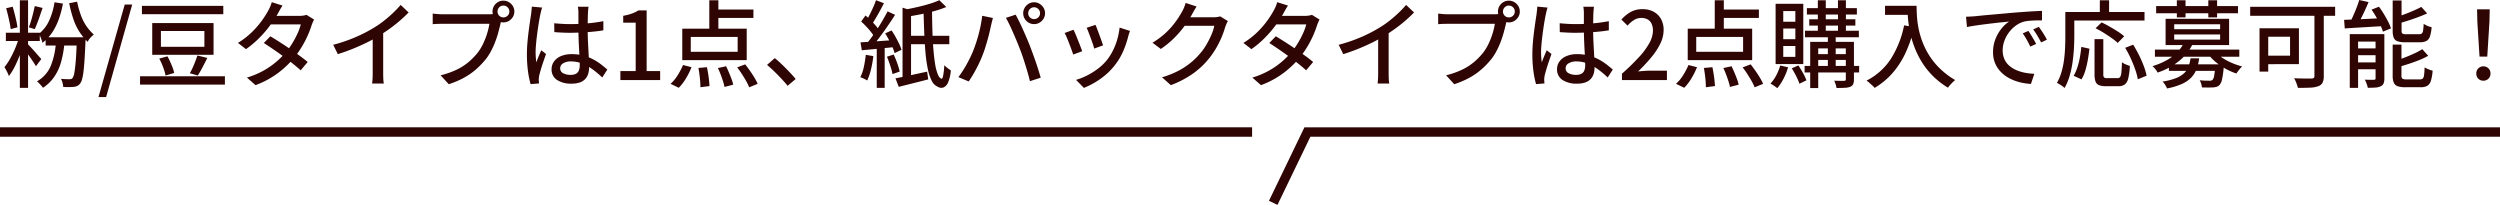
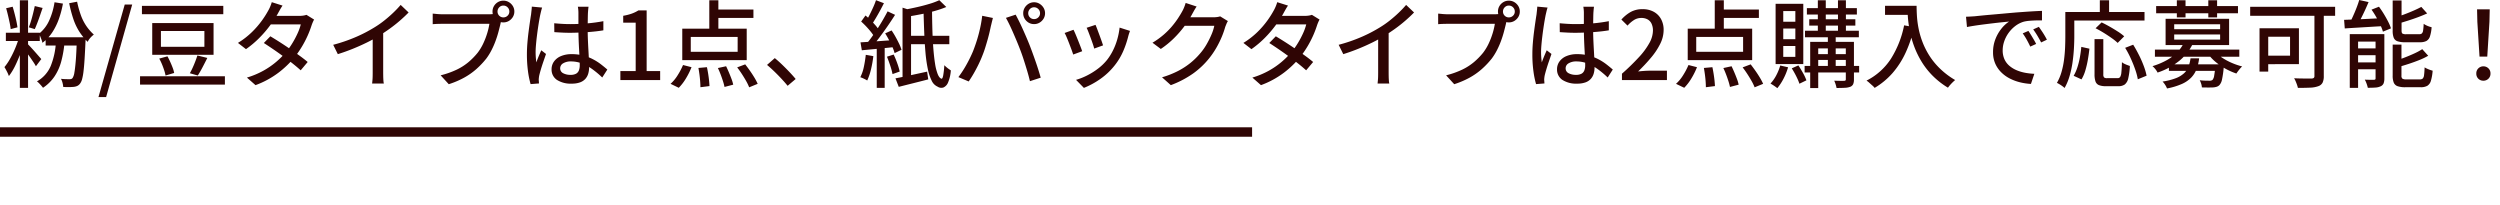
<svg xmlns="http://www.w3.org/2000/svg" width="529.115" height="43.365" viewBox="0 0 529.115 43.365">
  <g id="グループ_9769" data-name="グループ 9769" transform="translate(-370.5 -3219.792)">
    <g id="グループ_9767" data-name="グループ 9767" transform="translate(571.932 3247.137)">
-       <path id="パス_11820" data-name="パス 11820" d="M68.941,16.02l-1.8-.869L74.645-.4H327.684v2H75.9Z" fill="#2f0504" />
      <path id="線_59" data-name="線 59" d="M265,1H0V-1H265Z" transform="translate(-201.432 0.596)" fill="#2f0504" />
      <path id="パス_12035" data-name="パス 12035" d="M-256.46-16.46l1.78.28a20.542,20.542,0,0,1-.88,3.31,13.012,13.012,0,0,1-1.4,2.81,8.889,8.889,0,0,1-2.06,2.18,3.567,3.567,0,0,0-.17-.6q-.13-.36-.28-.73a3.742,3.742,0,0,0-.29-.59,7.414,7.414,0,0,0,2.17-2.8A14.761,14.761,0,0,0-256.46-16.46Zm-1.88,7.4h7.46V-7.3h-7.46Zm6.6,0h1.86v.49a1.951,1.951,0,0,1-.02.31q-.1,2.26-.2,3.84t-.23,2.62a11.191,11.191,0,0,1-.3,1.63,2.608,2.608,0,0,1-.39.87,1.658,1.658,0,0,1-.59.53,2.5,2.5,0,0,1-.75.21q-.38.04-.99.05t-1.27-.03a4.5,4.5,0,0,0-.15-.88,3.294,3.294,0,0,0-.33-.84q.58.06,1.07.07t.75.01a1.164,1.164,0,0,0,.38-.05.658.658,0,0,0,.28-.23,2.954,2.954,0,0,0,.36-1.11q.16-.85.3-2.57t.22-4.56Zm-4.42.94,1.82.08a22.6,22.6,0,0,1-.71,4.14A10.689,10.689,0,0,1-256.5-.71a8.859,8.859,0,0,1-2.4,2.35,4.306,4.306,0,0,0-.35-.44q-.23-.26-.48-.52a3.186,3.186,0,0,0-.45-.4,6.753,6.753,0,0,0,2.93-3.29A15.9,15.9,0,0,0-256.16-8.12Zm4.48-8.46a20.615,20.615,0,0,0,.8,2.87,10.362,10.362,0,0,0,1.13,2.24,10.439,10.439,0,0,0,1.61,1.85,4.825,4.825,0,0,0-.75.7,3.182,3.182,0,0,0-.55.84,12.3,12.3,0,0,1-1.82-2.24,12.334,12.334,0,0,1-1.23-2.64,28.6,28.6,0,0,1-.87-3.3Zm-12.12-.3h1.74V1.66h-1.74Zm-2.96,6.86h7.18v1.76h-7.18Zm2.86.78,1.22.5q-.36,1.34-.89,2.82a28.381,28.381,0,0,1-1.18,2.82,12.568,12.568,0,0,1-1.37,2.26,7.234,7.234,0,0,0-.42-.97q-.28-.55-.52-.93a11.691,11.691,0,0,0,1.25-1.86,21.478,21.478,0,0,0,1.11-2.33A21.338,21.338,0,0,0-263.9-9.24Zm1.68,1.54q.2.18.63.64t.9.99q.47.53.87.99t.56.64l-1.14,1.52a10.741,10.741,0,0,0-.56-.92q-.36-.54-.77-1.12t-.79-1.09q-.38-.51-.62-.81Zm-4.48-7.5,1.38-.32q.32,1.06.61,2.27t.41,2.09l-1.44.38a12.931,12.931,0,0,0-.22-1.36q-.16-.76-.35-1.56T-266.7-15.2Zm6.06-.46,1.66.4q-.26.74-.54,1.56t-.57,1.58q-.29.76-.55,1.34l-1.26-.38q.24-.6.48-1.4t.44-1.62Q-260.78-15-260.64-15.66ZM-247.16,3.6l5.56-19.58h1.58L-245.54,3.6Zm9.2-19.3h17.22v1.76h-17.22Zm-.4,14.9h17.96V.96h-17.96Zm12.14-4.4,2.1.52q-.5,1-1.03,2.01t-.99,1.71l-1.68-.48q.3-.52.6-1.18t.56-1.34Q-226.4-4.64-226.22-5.2Zm-8.08.66,1.74-.48q.3.54.59,1.18t.52,1.25a5.888,5.888,0,0,1,.31,1.09l-1.82.54a8.142,8.142,0,0,0-.28-1.08q-.2-.62-.47-1.28A10.376,10.376,0,0,0-234.3-4.54Zm.36-5.84v3.34h9.2v-3.34Zm-1.84-1.68h12.98v6.72h-12.98Zm25,2.8q.94.56,2.02,1.25t2.16,1.44q1.08.75,2.05,1.45t1.67,1.3l-1.48,1.76q-.68-.62-1.63-1.38T-208.03-5q-1.09-.8-2.16-1.53t-1.97-1.31Zm9.26-3.54a5.433,5.433,0,0,0-.29.59q-.15.35-.25.65a20.584,20.584,0,0,1-.81,2.12,21.424,21.424,0,0,1-1.22,2.35,20.376,20.376,0,0,1-1.59,2.29,20.3,20.3,0,0,1-3.39,3.25,18.88,18.88,0,0,1-4.85,2.63l-1.82-1.6a17.658,17.658,0,0,0,3.49-1.46,16.846,16.846,0,0,0,2.71-1.87,18.144,18.144,0,0,0,2.06-2.05,15.264,15.264,0,0,0,1.37-1.92,19.586,19.586,0,0,0,1.1-2.08,10.611,10.611,0,0,0,.67-1.88h-7.14l.76-1.8h6.08a5.521,5.521,0,0,0,.82-.06,3.66,3.66,0,0,0,.68-.16Zm-6.68-2.96q-.3.44-.59.96t-.45.82a25.493,25.493,0,0,1-1.63,2.46,23.949,23.949,0,0,1-2.27,2.63,20.258,20.258,0,0,1-2.8,2.35l-1.7-1.32a16.808,16.808,0,0,0,2.99-2.32,18.848,18.848,0,0,0,2.09-2.42,19.585,19.585,0,0,0,1.32-2.08,7.407,7.407,0,0,0,.41-.83,7.275,7.275,0,0,0,.35-.97Zm10.72,8.3a33.3,33.3,0,0,0,4.85-1.67,30.083,30.083,0,0,0,3.87-2.01,19.9,19.9,0,0,0,2.07-1.44q1.01-.8,1.91-1.66a22.234,22.234,0,0,0,1.58-1.66l1.68,1.6q-.88.9-1.9,1.78t-2.15,1.69q-1.13.81-2.31,1.53-1.1.68-2.5,1.37t-2.96,1.32q-1.56.63-3.16,1.13Zm8.36-2.64,2.22-.58v9.06q0,.4.01.87t.04.87a3.472,3.472,0,0,0,.09.62h-2.48q.02-.22.06-.62t.05-.87q.01-.47.01-.87Zm26.42-4.4a1.2,1.2,0,0,0,.36.88,1.2,1.2,0,0,0,.88.36,1.23,1.23,0,0,0,.89-.36,1.181,1.181,0,0,0,.37-.88,1.213,1.213,0,0,0-.37-.89,1.213,1.213,0,0,0-.89-.37,1.181,1.181,0,0,0-.88.37A1.23,1.23,0,0,0-162.7-14.5Zm-1.06,0a2.222,2.222,0,0,1,.31-1.16,2.357,2.357,0,0,1,.83-.83,2.222,2.222,0,0,1,1.16-.31,2.222,2.222,0,0,1,1.16.31,2.441,2.441,0,0,1,.84.83,2.169,2.169,0,0,1,.32,1.16,2.169,2.169,0,0,1-.32,1.16,2.441,2.441,0,0,1-.84.83,2.222,2.222,0,0,1-1.16.31,2.222,2.222,0,0,1-1.16-.31,2.357,2.357,0,0,1-.83-.83A2.222,2.222,0,0,1-163.76-14.5Zm2.04,1.46a3.379,3.379,0,0,0-.21.54,6.011,6.011,0,0,0-.15.62q-.18.76-.43,1.7t-.62,1.94a17.486,17.486,0,0,1-.86,1.95,12.325,12.325,0,0,1-1.09,1.75,17.734,17.734,0,0,1-2.07,2.19,14.264,14.264,0,0,1-2.61,1.84A18.232,18.232,0,0,1-173.02.88L-174.74-1a17.956,17.956,0,0,0,3.4-1.2,11.842,11.842,0,0,0,2.51-1.61,14.624,14.624,0,0,0,1.91-1.95,10.582,10.582,0,0,0,1.19-1.96,15.808,15.808,0,0,0,.84-2.17,14.544,14.544,0,0,0,.47-2.01h-9.84q-.64,0-1.2.02t-.96.06v-2.24q.3.02.67.06t.77.06q.4.02.72.02h9.7q.26,0,.61-.02a3.605,3.605,0,0,0,.67-.1Zm11.02,1.02q.86.08,1.71.13t1.75.05q1.8,0,3.6-.16a32.615,32.615,0,0,0,3.34-.46v1.94q-1.6.26-3.39.38t-3.57.14q-.88,0-1.71-.04t-1.71-.1Zm7.26-3.5q-.04.3-.07.62t-.05.62q-.02.34-.03.9t-.02,1.21q-.01.65-.01,1.29,0,1.26.05,2.42t.11,2.2q.06,1.04.1,1.95t.04,1.65a4.64,4.64,0,0,1-.18,1.3,2.861,2.861,0,0,1-.6,1.1,2.779,2.779,0,0,1-1.13.75,4.951,4.951,0,0,1-1.75.27,5.373,5.373,0,0,1-3.16-.8,2.6,2.6,0,0,1-1.12-2.24,2.767,2.767,0,0,1,.51-1.64,3.439,3.439,0,0,1,1.46-1.14A5.642,5.642,0,0,1-147-5.48a9.568,9.568,0,0,1,2.44.29,9.8,9.8,0,0,1,2.04.78,11.273,11.273,0,0,1,1.69,1.07q.75.58,1.37,1.12l-1.08,1.68a18.881,18.881,0,0,0-2.15-1.8,9.778,9.778,0,0,0-2.17-1.18,6.393,6.393,0,0,0-2.3-.42,3.039,3.039,0,0,0-1.65.4,1.2,1.2,0,0,0-.63,1.04,1.133,1.133,0,0,0,.62,1.05,3.186,3.186,0,0,0,1.58.35,2.349,2.349,0,0,0,1.16-.24,1.347,1.347,0,0,0,.6-.7,2.956,2.956,0,0,0,.18-1.08q0-.52-.04-1.41t-.1-1.96q-.06-1.07-.1-2.2t-.04-2.17v-3.38q0-.26-.03-.63a5.1,5.1,0,0,0-.09-.65Zm-9.82.18q-.06.16-.14.46t-.15.6q-.07.3-.11.48-.1.48-.23,1.23t-.26,1.64q-.13.89-.24,1.81t-.18,1.76q-.07.84-.07,1.48,0,.52.04,1.05t.12,1.09q.14-.42.32-.87t.37-.89q.19-.44.35-.8l1,.78q-.26.76-.56,1.63t-.53,1.65q-.23.78-.35,1.3-.04.2-.07.47a4.2,4.2,0,0,0-.03.45q.02.14.03.35t.03.39l-1.78.14a18.473,18.473,0,0,1-.55-2.69,26.448,26.448,0,0,1-.23-3.67q0-1.12.1-2.33t.25-2.37q.15-1.16.29-2.12t.24-1.56q.04-.38.09-.82t.07-.84ZM-136.7,0V-1.9h3.24V-12.14h-2.64V-13.6a10.648,10.648,0,0,0,1.81-.46,7.463,7.463,0,0,0,1.41-.68h1.74V-1.9h2.86V0Zm18.82-16.88h1.92V-10h-1.92Zm-3.92,7.76v3.14h9.92V-9.12Zm-1.8-1.76h13.64v6.66H-123.6Zm6.6-4.04h8.46v1.78H-117Zm-3.18,12.36,1.8-.16q.14.64.26,1.39t.19,1.43q.07.68.09,1.18l-1.92.24q0-.5-.05-1.2t-.15-1.46Q-120.06-1.9-120.18-2.56Zm4.12.02,1.74-.38q.3.62.6,1.33t.55,1.38a7.544,7.544,0,0,1,.35,1.19l-1.84.48a10.74,10.74,0,0,0-.32-1.21q-.22-.69-.5-1.43T-116.06-2.54Zm4.08-.14,1.7-.64q.5.64,1.02,1.38t.95,1.46A11.029,11.029,0,0,1-107.64.8l-1.8.74a9.9,9.9,0,0,0-.63-1.31q-.41-.73-.91-1.5T-111.98-2.68Zm-11.46-.5,1.8.46a15.373,15.373,0,0,1-1.18,2.37,10.45,10.45,0,0,1-1.52,1.99L-126.08.8A8.132,8.132,0,0,0-124.6-.98,14.587,14.587,0,0,0-123.44-3.18Zm22.14,4.4q-.62-.76-1.37-1.56t-1.52-1.54q-.77-.74-1.47-1.32l1.64-1.44q.72.58,1.52,1.35t1.57,1.58q.77.81,1.33,1.49Zm24.32-16.54,1.8.58V-.1h-1.8ZM-78.48-.36q1.28-.24,3.07-.63l3.63-.79.24,1.64q-1.62.42-3.26.83t-2.98.75ZM-69.2-16.9l1.48,1.44a21.612,21.612,0,0,1-2.49.85q-1.39.39-2.86.68t-2.85.51a3.818,3.818,0,0,0-.24-.75q-.18-.43-.34-.73,1.3-.24,2.66-.55t2.58-.68A14.934,14.934,0,0,0-69.2-16.9ZM-76-9.36h8.92v1.78H-76Zm3.46-5.36h1.8q.02,2.16.08,4.22t.2,3.85q.14,1.79.36,3.17a10.459,10.459,0,0,0,.56,2.22q.34.84.8.98.22.06.37-.73a17.574,17.574,0,0,0,.23-2.13q.18.18.42.39a6.136,6.136,0,0,0,.51.4q.27.19.45.31A7.857,7.857,0,0,1-67.34.5a1.912,1.912,0,0,1-1,1.08,1.412,1.412,0,0,1-1.22-.18A2.5,2.5,0,0,1-70.82.12a10.166,10.166,0,0,1-.82-2.5,29.358,29.358,0,0,1-.49-3.47q-.17-1.95-.26-4.2T-72.54-14.72Zm-9.9,7.44h1.68V1.66h-1.68Zm-.16-9.62,1.68.64q-.38.76-.82,1.57t-.88,1.55q-.44.74-.82,1.32l-1.3-.58q.38-.6.78-1.39t.77-1.61A14.667,14.667,0,0,0-82.6-16.9Zm2.46,2.36,1.58.74q-.72,1.14-1.59,2.4T-81.9-8.97q-.88,1.17-1.66,2.05l-1.12-.66q.58-.68,1.2-1.54t1.23-1.8q.61-.94,1.15-1.88T-80.14-14.54Zm-5.6,2.16.92-1.28a14.361,14.361,0,0,1,1.08.98q.54.54,1.01,1.08a6.836,6.836,0,0,1,.73.98l-.96,1.46a8.275,8.275,0,0,0-.72-1.04q-.46-.58-1-1.15T-85.74-12.38Zm5.08,2.5,1.36-.62q.44.64.85,1.38t.75,1.45a8.244,8.244,0,0,1,.5,1.27l-1.46.7a7.99,7.99,0,0,0-.46-1.28q-.32-.72-.72-1.48T-80.66-9.88Zm-5.22,1.9q1.4-.08,3.37-.22t4.01-.28L-78.48-7q-1.9.2-3.77.38l-3.35.32Zm5.6,3.04,1.42-.46a19.672,19.672,0,0,1,.76,1.85,14.421,14.421,0,0,1,.52,1.75l-1.52.54a14.665,14.665,0,0,0-.48-1.78Q-79.92-4.08-80.28-4.94Zm-4.48-.4,1.6.28a22.344,22.344,0,0,1-.5,2.81A12.183,12.183,0,0,1-84.46.1a3.556,3.556,0,0,0-.41-.24q-.27-.14-.56-.27a4.179,4.179,0,0,0-.49-.19,8.608,8.608,0,0,0,.75-2.18A24.968,24.968,0,0,0-84.76-5.34Zm34.38-8.8a1.2,1.2,0,0,0,.36.88,1.2,1.2,0,0,0,.88.36,1.23,1.23,0,0,0,.89-.36,1.181,1.181,0,0,0,.37-.88,1.213,1.213,0,0,0-.37-.89,1.213,1.213,0,0,0-.89-.37,1.181,1.181,0,0,0-.88.37A1.23,1.23,0,0,0-50.38-14.14Zm-1.06,0a2.222,2.222,0,0,1,.31-1.16,2.441,2.441,0,0,1,.83-.84,2.169,2.169,0,0,1,1.16-.32,2.169,2.169,0,0,1,1.16.32,2.53,2.53,0,0,1,.84.84,2.169,2.169,0,0,1,.32,1.16,2.169,2.169,0,0,1-.32,1.16,2.441,2.441,0,0,1-.84.83,2.222,2.222,0,0,1-1.16.31,2.222,2.222,0,0,1-1.16-.31,2.357,2.357,0,0,1-.83-.83A2.222,2.222,0,0,1-51.44-14.14ZM-62.06-6.1q.32-.82.63-1.74t.57-1.91q.26-.99.45-1.97t.29-1.88l2.26.46q-.06.26-.14.57t-.15.61q-.07.3-.13.52-.1.48-.27,1.23t-.41,1.6q-.24.85-.51,1.72t-.57,1.61q-.36.94-.84,1.93T-61.9-1.42q-.54.94-1.08,1.72l-2.18-.92A22.34,22.34,0,0,0-63.4-3.35,27.634,27.634,0,0,0-62.06-6.1Zm9.86-.62q-.3-.78-.67-1.66t-.76-1.77q-.39-.89-.77-1.67t-.7-1.34l2.06-.68q.3.56.69,1.34t.79,1.67q.4.89.78,1.77t.68,1.64q.28.72.61,1.62t.66,1.85q.33.95.61,1.84t.48,1.61l-2.28.74q-.26-1.1-.62-2.3t-.75-2.4Q-51.78-5.66-52.2-6.72Zm16.06-4.96q.14.3.36.89l.47,1.26q.25.67.46,1.27t.31.92l-1.88.68a9.638,9.638,0,0,0-.28-.95q-.2-.59-.44-1.24t-.47-1.25q-.23-.6-.41-.96Zm7.3,1.28q-.14.38-.23.66t-.15.52a20.047,20.047,0,0,1-1.07,3.14,13.4,13.4,0,0,1-1.73,2.9A14.321,14.321,0,0,1-35.15-.21,16.781,16.781,0,0,1-38.6,1.66l-1.66-1.7a13.506,13.506,0,0,0,2.32-.92A14.774,14.774,0,0,0-35.63-2.4,10.9,10.9,0,0,0-33.7-4.26a11.56,11.56,0,0,0,1.24-1.97,13.553,13.553,0,0,0,.92-2.36,15.07,15.07,0,0,0,.5-2.51Zm-11.96-.24q.18.34.43.93t.52,1.27q.27.68.51,1.3t.38,1.04l-1.9.7q-.12-.38-.36-1.03t-.51-1.35q-.27-.7-.52-1.29a7.578,7.578,0,0,0-.43-.89Zm32.68-1.84a3.342,3.342,0,0,0-.3.58q-.14.34-.26.64a17.736,17.736,0,0,1-.74,2.12A20.073,20.073,0,0,1-10.6-6.77a17.417,17.417,0,0,1-1.6,2.31,17.113,17.113,0,0,1-3.29,3.08A20.832,20.832,0,0,1-20.2,1.08L-22.06-.58a19.229,19.229,0,0,0,3.41-1.35,15.479,15.479,0,0,0,2.6-1.69,15.159,15.159,0,0,0,2.01-1.96,11.9,11.9,0,0,0,1.37-1.91,19.384,19.384,0,0,0,1.06-2.1A9.3,9.3,0,0,0-11-11.48h-7.12l.76-1.8h6.1a6.606,6.606,0,0,0,.82-.05,3.237,3.237,0,0,0,.68-.15Zm-6.62-3.08q-.3.44-.59.96t-.45.82a20.706,20.706,0,0,1-1.57,2.42,22.09,22.09,0,0,1-2.19,2.51,19.154,19.154,0,0,1-2.78,2.27L-24.08-7.9a16.674,16.674,0,0,0,2.32-1.66,15.827,15.827,0,0,0,1.77-1.77,18.263,18.263,0,0,0,1.29-1.71q.54-.82.9-1.48a6.56,6.56,0,0,0,.4-.83,8.159,8.159,0,0,0,.34-.97ZM2.02-9.26q.94.56,2.02,1.25T6.2-6.57q1.08.75,2.05,1.45t1.67,1.3L8.44-2.06q-.68-.62-1.63-1.38T4.77-5Q3.68-5.8,2.61-6.53T.64-7.84Zm9.26-3.54a5.435,5.435,0,0,0-.29.59q-.15.35-.25.65a20.584,20.584,0,0,1-.81,2.12A21.426,21.426,0,0,1,8.71-7.09,20.373,20.373,0,0,1,7.12-4.8,20.3,20.3,0,0,1,3.73-1.55,18.879,18.879,0,0,1-1.12,1.08L-2.94-.52A17.657,17.657,0,0,0,.55-1.98,16.846,16.846,0,0,0,3.26-3.85,18.144,18.144,0,0,0,5.32-5.9,15.264,15.264,0,0,0,6.69-7.82,19.585,19.585,0,0,0,7.79-9.9a10.611,10.611,0,0,0,.67-1.88H1.32l.76-1.8H8.16a5.521,5.521,0,0,0,.82-.06,3.66,3.66,0,0,0,.68-.16ZM4.6-15.76q-.3.44-.59.96t-.45.82a25.494,25.494,0,0,1-1.63,2.46A23.949,23.949,0,0,1-.34-8.89a20.259,20.259,0,0,1-2.8,2.35l-1.7-1.32a16.808,16.808,0,0,0,2.99-2.32A18.848,18.848,0,0,0,.24-12.6a19.583,19.583,0,0,0,1.32-2.08,7.406,7.406,0,0,0,.41-.83,7.275,7.275,0,0,0,.35-.97Zm10.72,8.3a33.3,33.3,0,0,0,4.85-1.67,30.083,30.083,0,0,0,3.87-2.01,19.9,19.9,0,0,0,2.07-1.44q1.01-.8,1.91-1.66A22.231,22.231,0,0,0,29.6-15.9l1.68,1.6q-.88.9-1.9,1.78t-2.15,1.69q-1.13.81-2.31,1.53-1.1.68-2.5,1.37T19.46-6.61q-1.56.63-3.16,1.13Zm8.36-2.64,2.22-.58v9.06q0,.4.01.87t.04.87a3.472,3.472,0,0,0,.09.62H23.56q.02-.22.06-.62t.05-.87q.01-.47.01-.87ZM50.1-14.5a1.2,1.2,0,0,0,.36.88,1.2,1.2,0,0,0,.88.36,1.23,1.23,0,0,0,.89-.36,1.181,1.181,0,0,0,.37-.88,1.213,1.213,0,0,0-.37-.89,1.213,1.213,0,0,0-.89-.37,1.181,1.181,0,0,0-.88.37A1.23,1.23,0,0,0,50.1-14.5Zm-1.06,0a2.222,2.222,0,0,1,.31-1.16,2.357,2.357,0,0,1,.83-.83,2.222,2.222,0,0,1,1.16-.31,2.222,2.222,0,0,1,1.16.31,2.441,2.441,0,0,1,.84.83,2.169,2.169,0,0,1,.32,1.16,2.169,2.169,0,0,1-.32,1.16,2.441,2.441,0,0,1-.84.83,2.222,2.222,0,0,1-1.16.31,2.222,2.222,0,0,1-1.16-.31,2.357,2.357,0,0,1-.83-.83A2.222,2.222,0,0,1,49.04-14.5Zm2.04,1.46a3.378,3.378,0,0,0-.21.54,6.011,6.011,0,0,0-.15.62q-.18.76-.43,1.7t-.62,1.94a17.489,17.489,0,0,1-.86,1.95,12.326,12.326,0,0,1-1.09,1.75,17.736,17.736,0,0,1-2.07,2.19A14.265,14.265,0,0,1,43.04-.51,18.232,18.232,0,0,1,39.78.88L38.06-1a17.956,17.956,0,0,0,3.4-1.2,11.842,11.842,0,0,0,2.51-1.61,14.623,14.623,0,0,0,1.91-1.95,10.581,10.581,0,0,0,1.19-1.96,15.807,15.807,0,0,0,.84-2.17,14.544,14.544,0,0,0,.47-2.01H38.54q-.64,0-1.2.02t-.96.06v-2.24q.3.02.67.06t.77.06q.4.02.72.02h9.7q.26,0,.61-.02a3.605,3.605,0,0,0,.67-.1ZM62.1-12.02q.86.08,1.71.13t1.75.05q1.8,0,3.6-.16a32.614,32.614,0,0,0,3.34-.46v1.94q-1.6.26-3.39.38T65.54-10q-.88,0-1.71-.04t-1.71-.1Zm7.26-3.5q-.04.3-.07.62t-.05.62q-.02.34-.03.9t-.02,1.21q-.01.65-.01,1.29,0,1.26.05,2.42t.11,2.2q.06,1.04.1,1.95t.04,1.65a4.639,4.639,0,0,1-.18,1.3,2.861,2.861,0,0,1-.6,1.1,2.779,2.779,0,0,1-1.13.75,4.951,4.951,0,0,1-1.75.27,5.373,5.373,0,0,1-3.16-.8,2.6,2.6,0,0,1-1.12-2.24,2.767,2.767,0,0,1,.51-1.64,3.439,3.439,0,0,1,1.46-1.14,5.642,5.642,0,0,1,2.29-.42,9.568,9.568,0,0,1,2.44.29,9.8,9.8,0,0,1,2.04.78,11.272,11.272,0,0,1,1.69,1.07q.75.58,1.37,1.12L72.26-.54a18.881,18.881,0,0,0-2.15-1.8,9.778,9.778,0,0,0-2.17-1.18,6.393,6.393,0,0,0-2.3-.42,3.039,3.039,0,0,0-1.65.4,1.2,1.2,0,0,0-.63,1.04,1.133,1.133,0,0,0,.62,1.05,3.186,3.186,0,0,0,1.58.35,2.349,2.349,0,0,0,1.16-.24,1.347,1.347,0,0,0,.6-.7,2.956,2.956,0,0,0,.18-1.08q0-.52-.04-1.41t-.1-1.96q-.06-1.07-.1-2.2t-.04-2.17v-3.38q0-.26-.03-.63a5.1,5.1,0,0,0-.09-.65Zm-9.82.18q-.06.16-.14.46t-.15.6q-.07.3-.11.48-.1.48-.23,1.23t-.26,1.64q-.13.89-.24,1.81t-.18,1.76q-.07.84-.07,1.48,0,.52.04,1.05t.12,1.09q.14-.42.32-.87t.37-.89q.19-.44.35-.8l1,.78q-.26.76-.56,1.63t-.53,1.65q-.23.78-.35,1.3-.04.2-.07.47a4.206,4.206,0,0,0-.03.45q.02.14.03.35t.03.39L57.1.86a18.473,18.473,0,0,1-.55-2.69,26.449,26.449,0,0,1-.23-3.67q0-1.12.1-2.33t.25-2.37q.15-1.16.29-2.12t.24-1.56q.04-.38.09-.82t.07-.84ZM75.28,0V-1.34a48.284,48.284,0,0,0,3.64-3.55,15.113,15.113,0,0,0,2.19-2.99,5.557,5.557,0,0,0,.73-2.58,3.455,3.455,0,0,0-.27-1.41,2.018,2.018,0,0,0-.82-.94,2.665,2.665,0,0,0-1.39-.33,2.832,2.832,0,0,0-1.58.47,6.49,6.49,0,0,0-1.32,1.15l-1.3-1.28a7.766,7.766,0,0,1,1.99-1.62A5.116,5.116,0,0,1,79.66-15a4.78,4.78,0,0,1,2.34.55,3.872,3.872,0,0,1,1.55,1.54,4.722,4.722,0,0,1,.55,2.33,6.561,6.561,0,0,1-.7,2.87,14.445,14.445,0,0,1-1.92,2.92A36.329,36.329,0,0,1,78.7-1.82q.58-.06,1.23-.11t1.17-.05h3.7V0ZM94.92-16.88h1.92V-10H94.92ZM91-9.12v3.14h9.92V-9.12Zm-1.8-1.76h13.64v6.66H89.2Zm6.6-4.04h8.46v1.78H95.8ZM92.62-2.56l1.8-.16q.14.64.26,1.39T94.87.1q.07.68.09,1.18l-1.92.24q0-.5-.05-1.2t-.15-1.46Q92.74-1.9,92.62-2.56Zm4.12.02,1.74-.38q.3.62.6,1.33t.55,1.38A7.544,7.544,0,0,1,99.98.98l-1.84.48A10.74,10.74,0,0,0,97.82.25q-.22-.69-.5-1.43T96.74-2.54Zm4.08-.14,1.7-.64q.5.64,1.02,1.38t.95,1.46A11.029,11.029,0,0,1,105.16.8l-1.8.74a9.9,9.9,0,0,0-.63-1.31q-.41-.73-.91-1.5T100.82-2.68Zm-11.46-.5,1.8.46A15.373,15.373,0,0,1,89.98-.35a10.45,10.45,0,0,1-1.52,1.99L86.72.8A8.132,8.132,0,0,0,88.2-.98,14.587,14.587,0,0,0,89.36-3.18Zm25.06-12.04H125v1.36H114.42Zm-.4,4.78h11.4v1.38h-11.4Zm-.08,7.46h11.54V-1.6H113.94Zm.98-9.88h9.76v1.34h-9.76Zm1.82-4.02h1.68v7.04h-1.68Zm4.26,0h1.68v7.04H121Zm-2.14,7.06h1.66v7.24h-1.66Zm3.8,1.74h1.72V-.14a2.523,2.523,0,0,1-.16,1,1.129,1.129,0,0,1-.6.56,3.657,3.657,0,0,1-1.16.22q-.72.04-1.76.04a6.132,6.132,0,0,0-.2-.78,5.313,5.313,0,0,0-.3-.76q.7.02,1.31.03t.79-.01a.429.429,0,0,0,.28-.07.321.321,0,0,0,.08-.25Zm-7.54,0h8.28V-6.7h-6.58V1.7h-1.7Zm.88,2.6h7.38v1.22H116Zm-7.22,2.4,1.66.38a12.786,12.786,0,0,1-.98,2.44,10.837,10.837,0,0,1-1.3,1.98,5.32,5.32,0,0,0-.43-.33q-.27-.19-.54-.36t-.47-.29A7.9,7.9,0,0,0,107.94-1,10.621,10.621,0,0,0,108.78-3.08Zm2.44.6,1.4-.62q.5.74.99,1.63a10.1,10.1,0,0,1,.71,1.53l-1.48.72a9.217,9.217,0,0,0-.4-1.01q-.26-.57-.58-1.16T111.22-2.48Zm-1.8-8.42v2.26h2.56V-10.9Zm0,3.7v2.3h2.56V-7.2Zm0-7.4v2.26h2.56V-14.6Zm-1.62-1.54h5.86V-3.38H107.8Zm23.16.42h5.68v1.92h-5.68Zm4.74,0h1.94q0,.92.07,2.13a20.115,20.115,0,0,0,.33,2.58,17.67,17.67,0,0,0,.8,2.83,16.229,16.229,0,0,0,1.43,2.9,15.247,15.247,0,0,0,2.25,2.79A16.8,16.8,0,0,0,145.8,0q-.2.16-.5.45t-.58.61a5.6,5.6,0,0,0-.44.56,16.909,16.909,0,0,1-3.36-2.65,16.276,16.276,0,0,1-2.35-3.07,18.917,18.917,0,0,1-1.53-3.26,21.468,21.468,0,0,1-.87-3.18,24.527,24.527,0,0,1-.38-2.87Q135.7-14.74,135.7-15.72Zm-.7,4.14,2.14.38a27.359,27.359,0,0,1-1.84,5.45,18.128,18.128,0,0,1-2.75,4.27,15.635,15.635,0,0,1-3.79,3.14,3.221,3.221,0,0,0-.48-.5q-.32-.28-.65-.58a4.126,4.126,0,0,0-.59-.46,13.27,13.27,0,0,0,5.17-4.63A20.945,20.945,0,0,0,135-11.58Zm13.1-1.82q.58-.02,1.07-.05l.79-.05q.54-.06,1.45-.15t2.07-.19q1.16-.1,2.48-.22t2.7-.24q1.06-.08,2.07-.15t1.89-.12q.88-.05,1.56-.07v2.02q-.56-.02-1.27,0t-1.4.08a7.526,7.526,0,0,0-1.23.2,5.538,5.538,0,0,0-1.8.94,6.9,6.9,0,0,0-1.41,1.48,6.78,6.78,0,0,0-.9,1.78,5.8,5.8,0,0,0-.31,1.82,4.562,4.562,0,0,0,.37,1.91,3.99,3.99,0,0,0,1.03,1.38,5.834,5.834,0,0,0,1.52.94,8.572,8.572,0,0,0,1.83.55,13.747,13.747,0,0,0,1.95.22L161.84.82A12.176,12.176,0,0,1,159.5.47a9.935,9.935,0,0,1-2.18-.82,7.174,7.174,0,0,1-1.81-1.33,5.968,5.968,0,0,1-1.24-1.84,5.889,5.889,0,0,1-.45-2.36,7.5,7.5,0,0,1,.51-2.8,8.361,8.361,0,0,1,1.29-2.23,6.886,6.886,0,0,1,1.6-1.47l-1.48.15q-.88.09-1.89.21t-2.03.25q-1.02.13-1.93.27t-1.59.28Zm13.2,3q.24.34.54.83t.6,1q.3.51.5.93l-1.24.56q-.36-.76-.75-1.46a13.807,13.807,0,0,0-.85-1.34Zm2.22-.86q.24.34.56.81t.62.97q.3.5.52.94L164-7.96q-.4-.76-.8-1.43t-.88-1.33Zm11.78,2.6h1.86v7.44a.962.962,0,0,0,.16.67,1.014,1.014,0,0,0,.66.15h2.2a.622.622,0,0,0,.54-.25,2.235,2.235,0,0,0,.26-.97q.08-.72.12-2.16a2.243,2.243,0,0,0,.5.33,6.447,6.447,0,0,0,.62.27q.32.12.56.2a14.576,14.576,0,0,1-.34,2.6,2.3,2.3,0,0,1-.73,1.31,2.269,2.269,0,0,1-1.39.37H177.7a3.775,3.775,0,0,1-1.48-.23,1.3,1.3,0,0,1-.72-.78,4.562,4.562,0,0,1-.2-1.51Zm-2.8,1.64,1.72.38q-.12,1.12-.33,2.32a20.406,20.406,0,0,1-.53,2.28,8,8,0,0,1-.82,1.9L170.88-.9a9.05,9.05,0,0,0,.79-1.79,15.788,15.788,0,0,0,.53-2.13Q172.4-5.94,172.5-7.02Zm3.02-3.94,1.28-1.24q.8.38,1.7.89t1.72,1.04a11.267,11.267,0,0,1,1.36,1.01l-1.38,1.4a11.337,11.337,0,0,0-1.27-1.02q-.79-.56-1.68-1.11T175.52-10.96Zm6.26,4.14,1.7-.66q.64,1.02,1.23,2.2a23.421,23.421,0,0,1,1.01,2.31,13.284,13.284,0,0,1,.6,2.05l-1.86.76a12.334,12.334,0,0,0-.54-2.04q-.4-1.16-.95-2.37A20.379,20.379,0,0,0,181.78-6.82Zm-5.36-10.06h1.96v3.52h-1.96Zm-6.4,2.48h15.86v1.8H170.02Zm-.9,0h1.9v5.12q0,1.18-.08,2.6t-.29,2.9a20.8,20.8,0,0,1-.62,2.89,11.888,11.888,0,0,1-1.07,2.57,4.093,4.093,0,0,0-.46-.38q-.3-.22-.62-.41a5.812,5.812,0,0,0-.54-.29,10.439,10.439,0,0,0,.98-2.34,17.48,17.48,0,0,0,.53-2.59q.17-1.33.22-2.6t.05-2.35ZM191.04-3.32h10.52v1.38H191.04Zm-2.96-3.12h17.86v1.5H188.08Zm6.1-1.4,1.86.28a10.712,10.712,0,0,1-2.7,3.41,14.736,14.736,0,0,1-4.7,2.57,3.147,3.147,0,0,0-.28-.48,4.7,4.7,0,0,0-.4-.5,3.364,3.364,0,0,0-.4-.38,14.973,14.973,0,0,0,3.14-1.33,9.529,9.529,0,0,0,2.18-1.69A7.126,7.126,0,0,0,194.18-7.84Zm6.68,1.86a7.014,7.014,0,0,0,1.49,1.28,12.911,12.911,0,0,0,2,1.07,14.663,14.663,0,0,0,2.19.75,4.765,4.765,0,0,0-.43.45q-.23.27-.44.55t-.35.5a13.6,13.6,0,0,1-2.25-.99,13.43,13.43,0,0,1-2.06-1.39,9.653,9.653,0,0,1-1.61-1.66Zm.02,2.66h1.82l-.01.25a2.465,2.465,0,0,1-.05.43,19.94,19.94,0,0,1-.36,2.52,2.5,2.5,0,0,1-.54,1.18,1.411,1.411,0,0,1-.58.36,3.655,3.655,0,0,1-.74.14q-.38.02-1.02.02t-1.38-.02a3.266,3.266,0,0,0-.15-.78,3.8,3.8,0,0,0-.31-.74,12.015,12.015,0,0,0,1.23.09q.57.01.83.01a1.025,1.025,0,0,0,.64-.16,1.752,1.752,0,0,0,.36-.9,20.823,20.823,0,0,0,.26-2.18ZM195.62-4.6h1.82a10.03,10.03,0,0,1-.54,2.27,5.3,5.3,0,0,1-1.13,1.8A6.377,6.377,0,0,1,193.78.83a14.363,14.363,0,0,1-3.14.95,3.73,3.73,0,0,0-.4-.77,4.292,4.292,0,0,0-.54-.69,13.423,13.423,0,0,0,2.83-.72,5.4,5.4,0,0,0,1.72-1.04,3.728,3.728,0,0,0,.93-1.39A8.283,8.283,0,0,0,195.62-4.6Zm-7.28-11.06h17.32v1.52H188.34Zm4.38-1.22h1.84v3.62h-1.84Zm6.66,0h1.86v3.62h-1.86Zm-7.22,7.24v1.08h9.72V-9.64Zm0-2.16v1.04h9.72V-11.8Zm-1.82-1.16h13.44V-7.4H190.34Zm31.5-2h1.98V-.86a3.137,3.137,0,0,1-.26,1.42,1.586,1.586,0,0,1-.9.74,5.542,5.542,0,0,1-1.74.31q-1.08.05-2.58.05a5.012,5.012,0,0,0-.19-.67q-.13-.37-.29-.74a4.994,4.994,0,0,0-.32-.63q.78.04,1.53.05t1.34.01h.83a.84.84,0,0,0,.46-.13.527.527,0,0,0,.14-.43Zm-11.62,4h1.84v9.18h-1.84Zm.78,0h7.56v7.6H211v-1.8h5.68v-4H211Zm-2.76-4.54h17.98v1.9H208.24Zm23.08-1.44,1.98.44q-.36.86-.78,1.77T231.68-13q-.42.82-.8,1.46l-1.64-.44q.38-.68.77-1.54t.74-1.76Q231.1-16.18,231.32-16.94Zm-3.2,4.2,2.43-.09q1.37-.05,2.91-.13t3.1-.14l-.02,1.68q-1.48.08-2.96.17l-2.84.17q-1.36.08-2.48.16Zm1.2,3.02h6.34v1.58h-4.58v9.8h-1.76Zm5.46,0h1.86V-.36A2.907,2.907,0,0,1,236.48.7a1.173,1.173,0,0,1-.62.62,3,3,0,0,1-1.12.27q-.68.05-1.6.05a6.766,6.766,0,0,0-.26-.88,5.032,5.032,0,0,0-.38-.84q.64.02,1.19.03t.77-.01a.35.35,0,0,0,.25-.07.35.35,0,0,0,.07-.25ZM230.14-6.7h5.66v1.44h-5.66Zm0,2.96h5.66v1.46h-5.66Zm8.26-13.1h1.88v6.36q0,.5.18.64a1.475,1.475,0,0,0,.8.14h2.76a.833.833,0,0,0,.55-.16,1.049,1.049,0,0,0,.27-.63,12.231,12.231,0,0,0,.12-1.41,4.334,4.334,0,0,0,.49.29,4.533,4.533,0,0,0,.61.26,5.855,5.855,0,0,0,.58.17,7.88,7.88,0,0,1-.35,1.94,1.68,1.68,0,0,1-.75.97,2.879,2.879,0,0,1-1.36.27h-3.14a4.938,4.938,0,0,1-1.62-.21,1.3,1.3,0,0,1-.8-.75,4.1,4.1,0,0,1-.22-1.5Zm6.06,1.36,1.24,1.38q-.88.4-1.92.79t-2.12.73q-1.08.34-2.1.64a4.065,4.065,0,0,0-.22-.67,4.548,4.548,0,0,0-.32-.65q.96-.3,1.96-.68t1.91-.78Q243.8-15.12,244.46-15.48ZM238.4-7.5h1.86V-.94a.794.794,0,0,0,.2.65,1.611,1.611,0,0,0,.86.15h2.84a.872.872,0,0,0,.6-.18,1.236,1.236,0,0,0,.28-.73q.08-.55.12-1.63a5.392,5.392,0,0,0,.81.4,6.663,6.663,0,0,0,.89.3,9.934,9.934,0,0,1-.37,2.14,1.822,1.822,0,0,1-.76,1.06,2.788,2.788,0,0,1-1.41.3h-3.24a4.805,4.805,0,0,1-1.64-.22,1.367,1.367,0,0,1-.81-.75,3.853,3.853,0,0,1-.23-1.49Zm6.26.96,1.26,1.4a14.624,14.624,0,0,1-1.94.93q-1.08.43-2.22.8t-2.2.67a3.519,3.519,0,0,0-.24-.68q-.18-.4-.32-.66,1-.32,2.05-.73t2-.85A12.06,12.06,0,0,0,244.66-6.54ZM233.92-14.9l1.58-.62q.52.7,1.02,1.52t.91,1.62a9.3,9.3,0,0,1,.61,1.44l-1.7.7a9.265,9.265,0,0,0-.56-1.44q-.38-.8-.86-1.65A16.732,16.732,0,0,0,233.92-14.9Zm22.86,9.94-.46-7.36-.06-2.64h2.68l-.06,2.64-.46,7.36Zm.82,5.1a1.471,1.471,0,0,1-1.07-.42,1.469,1.469,0,0,1-.43-1.1,1.451,1.451,0,0,1,.44-1.1,1.48,1.48,0,0,1,1.06-.42,1.48,1.48,0,0,1,1.06.42,1.451,1.451,0,0,1,.44,1.1,1.451,1.451,0,0,1-.44,1.1A1.48,1.48,0,0,1,257.6.14Z" transform="translate(66.568 -10.404)" fill="#2f0504" />
    </g>
  </g>
</svg>